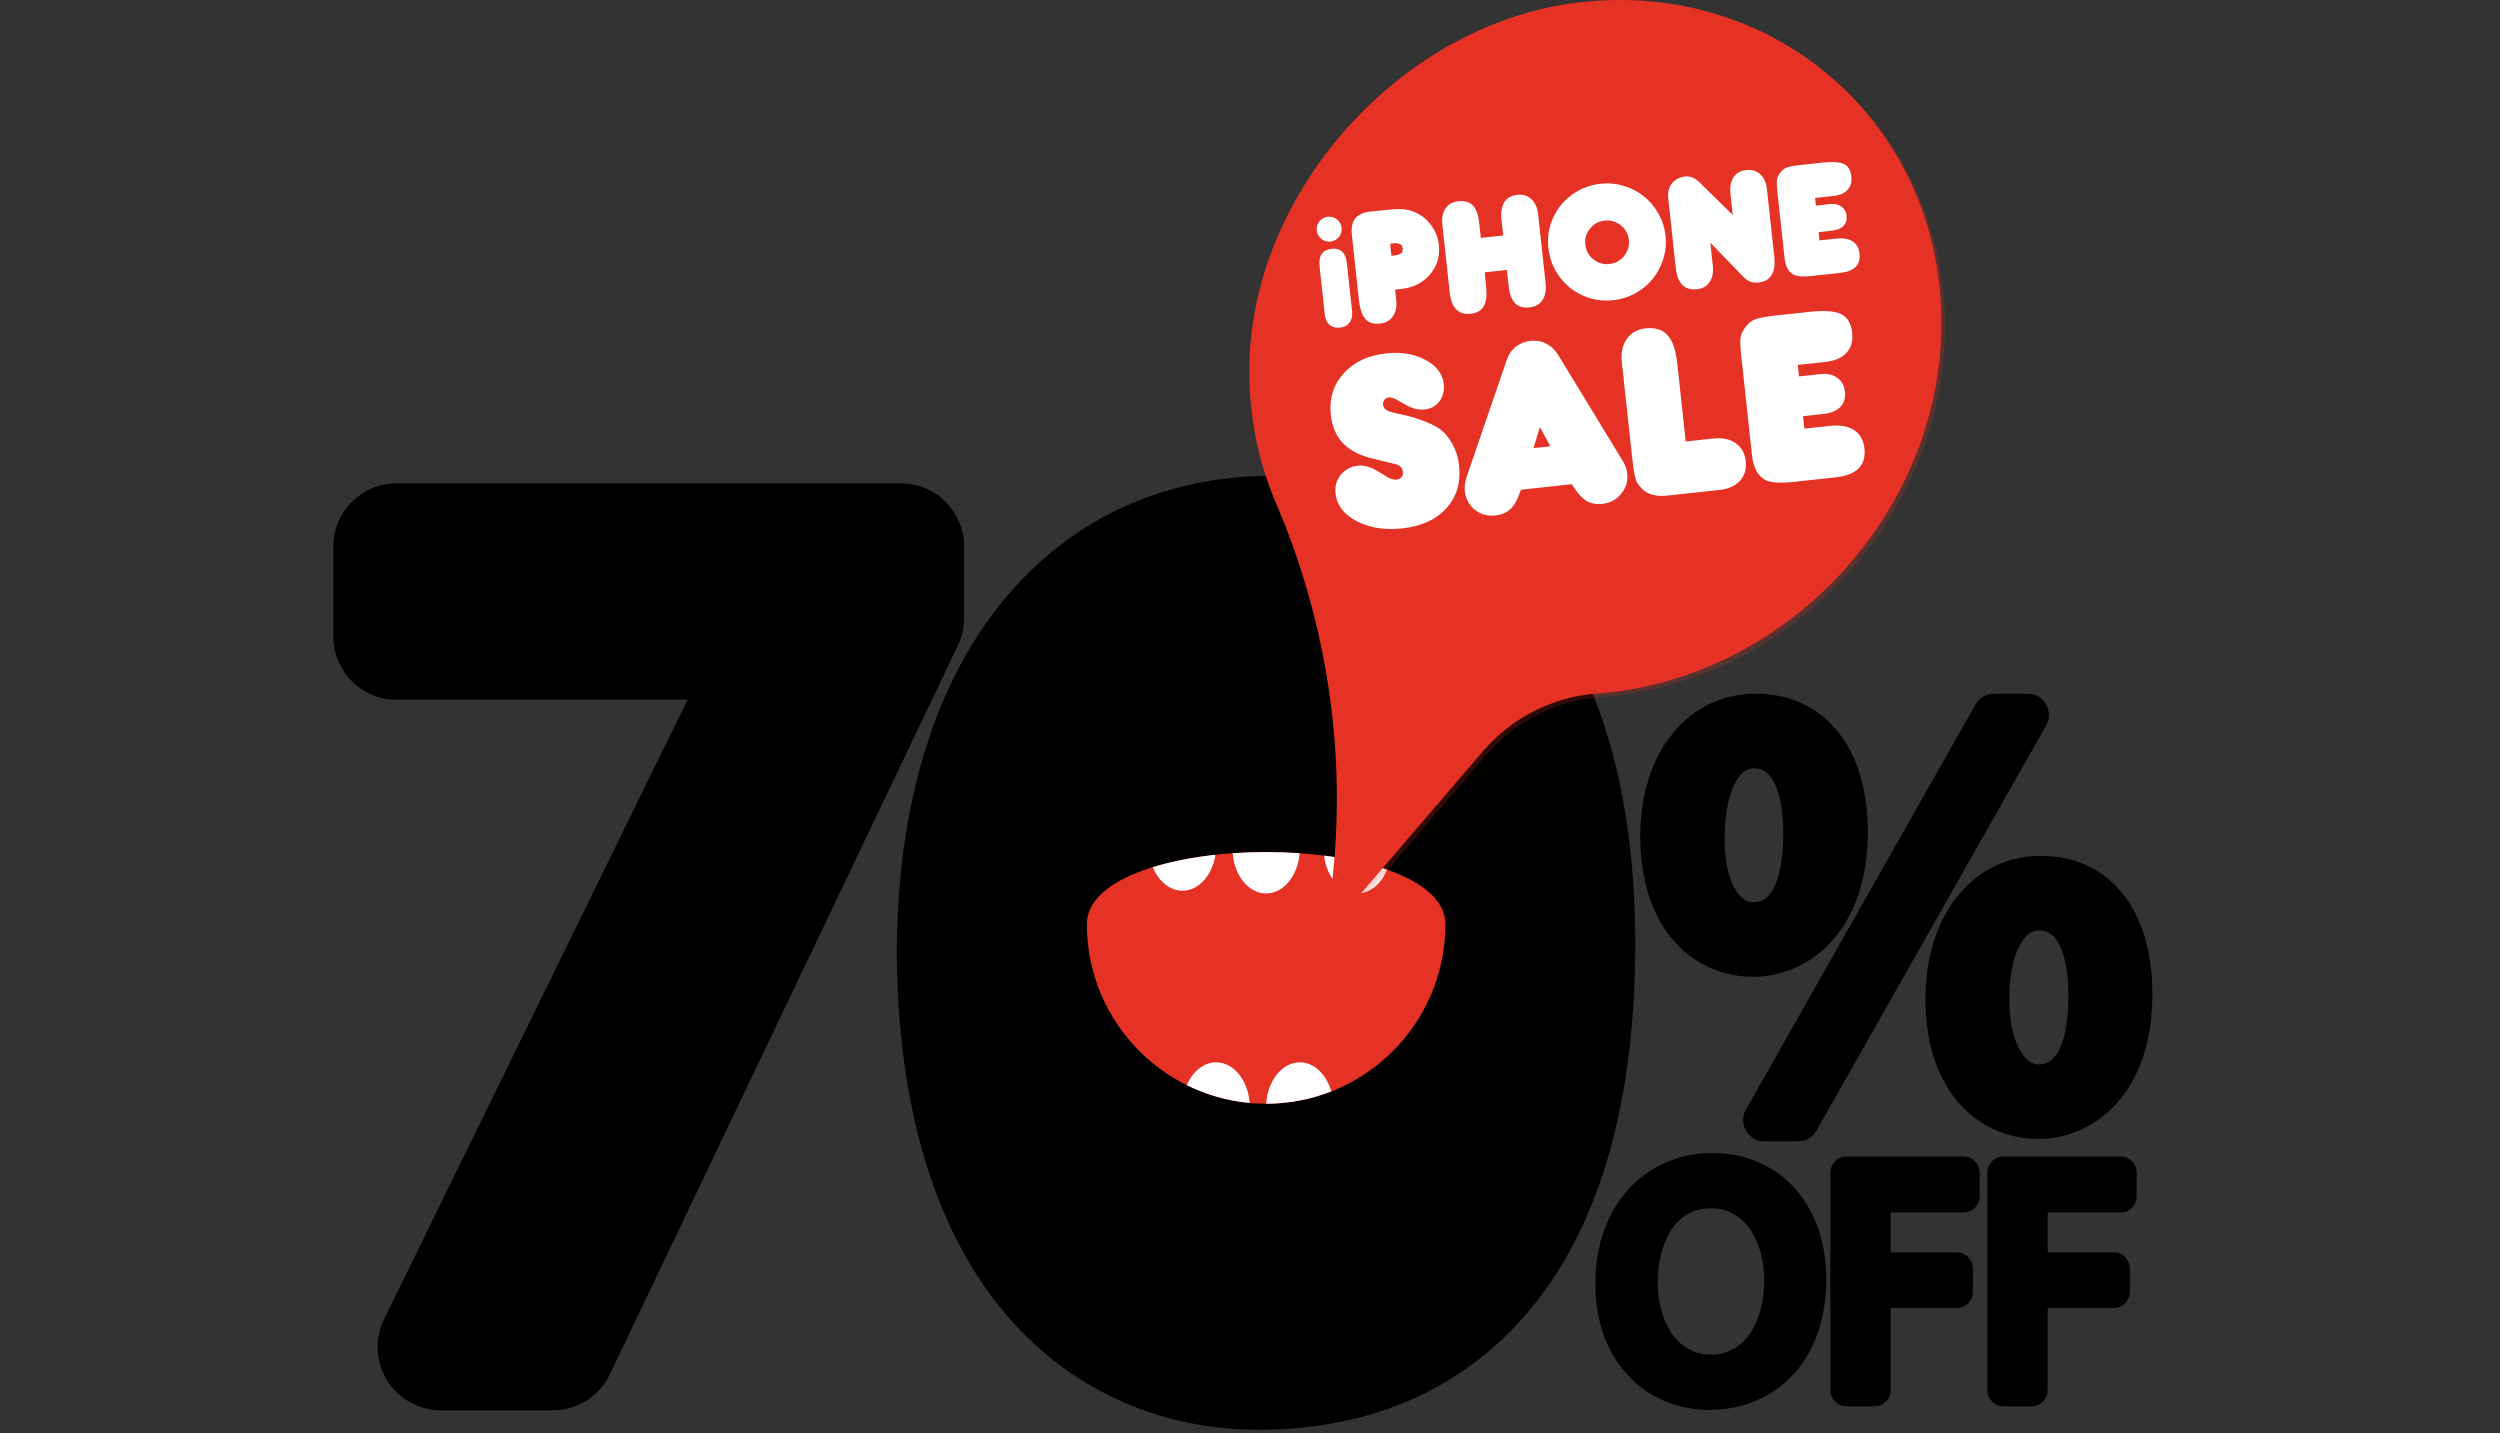
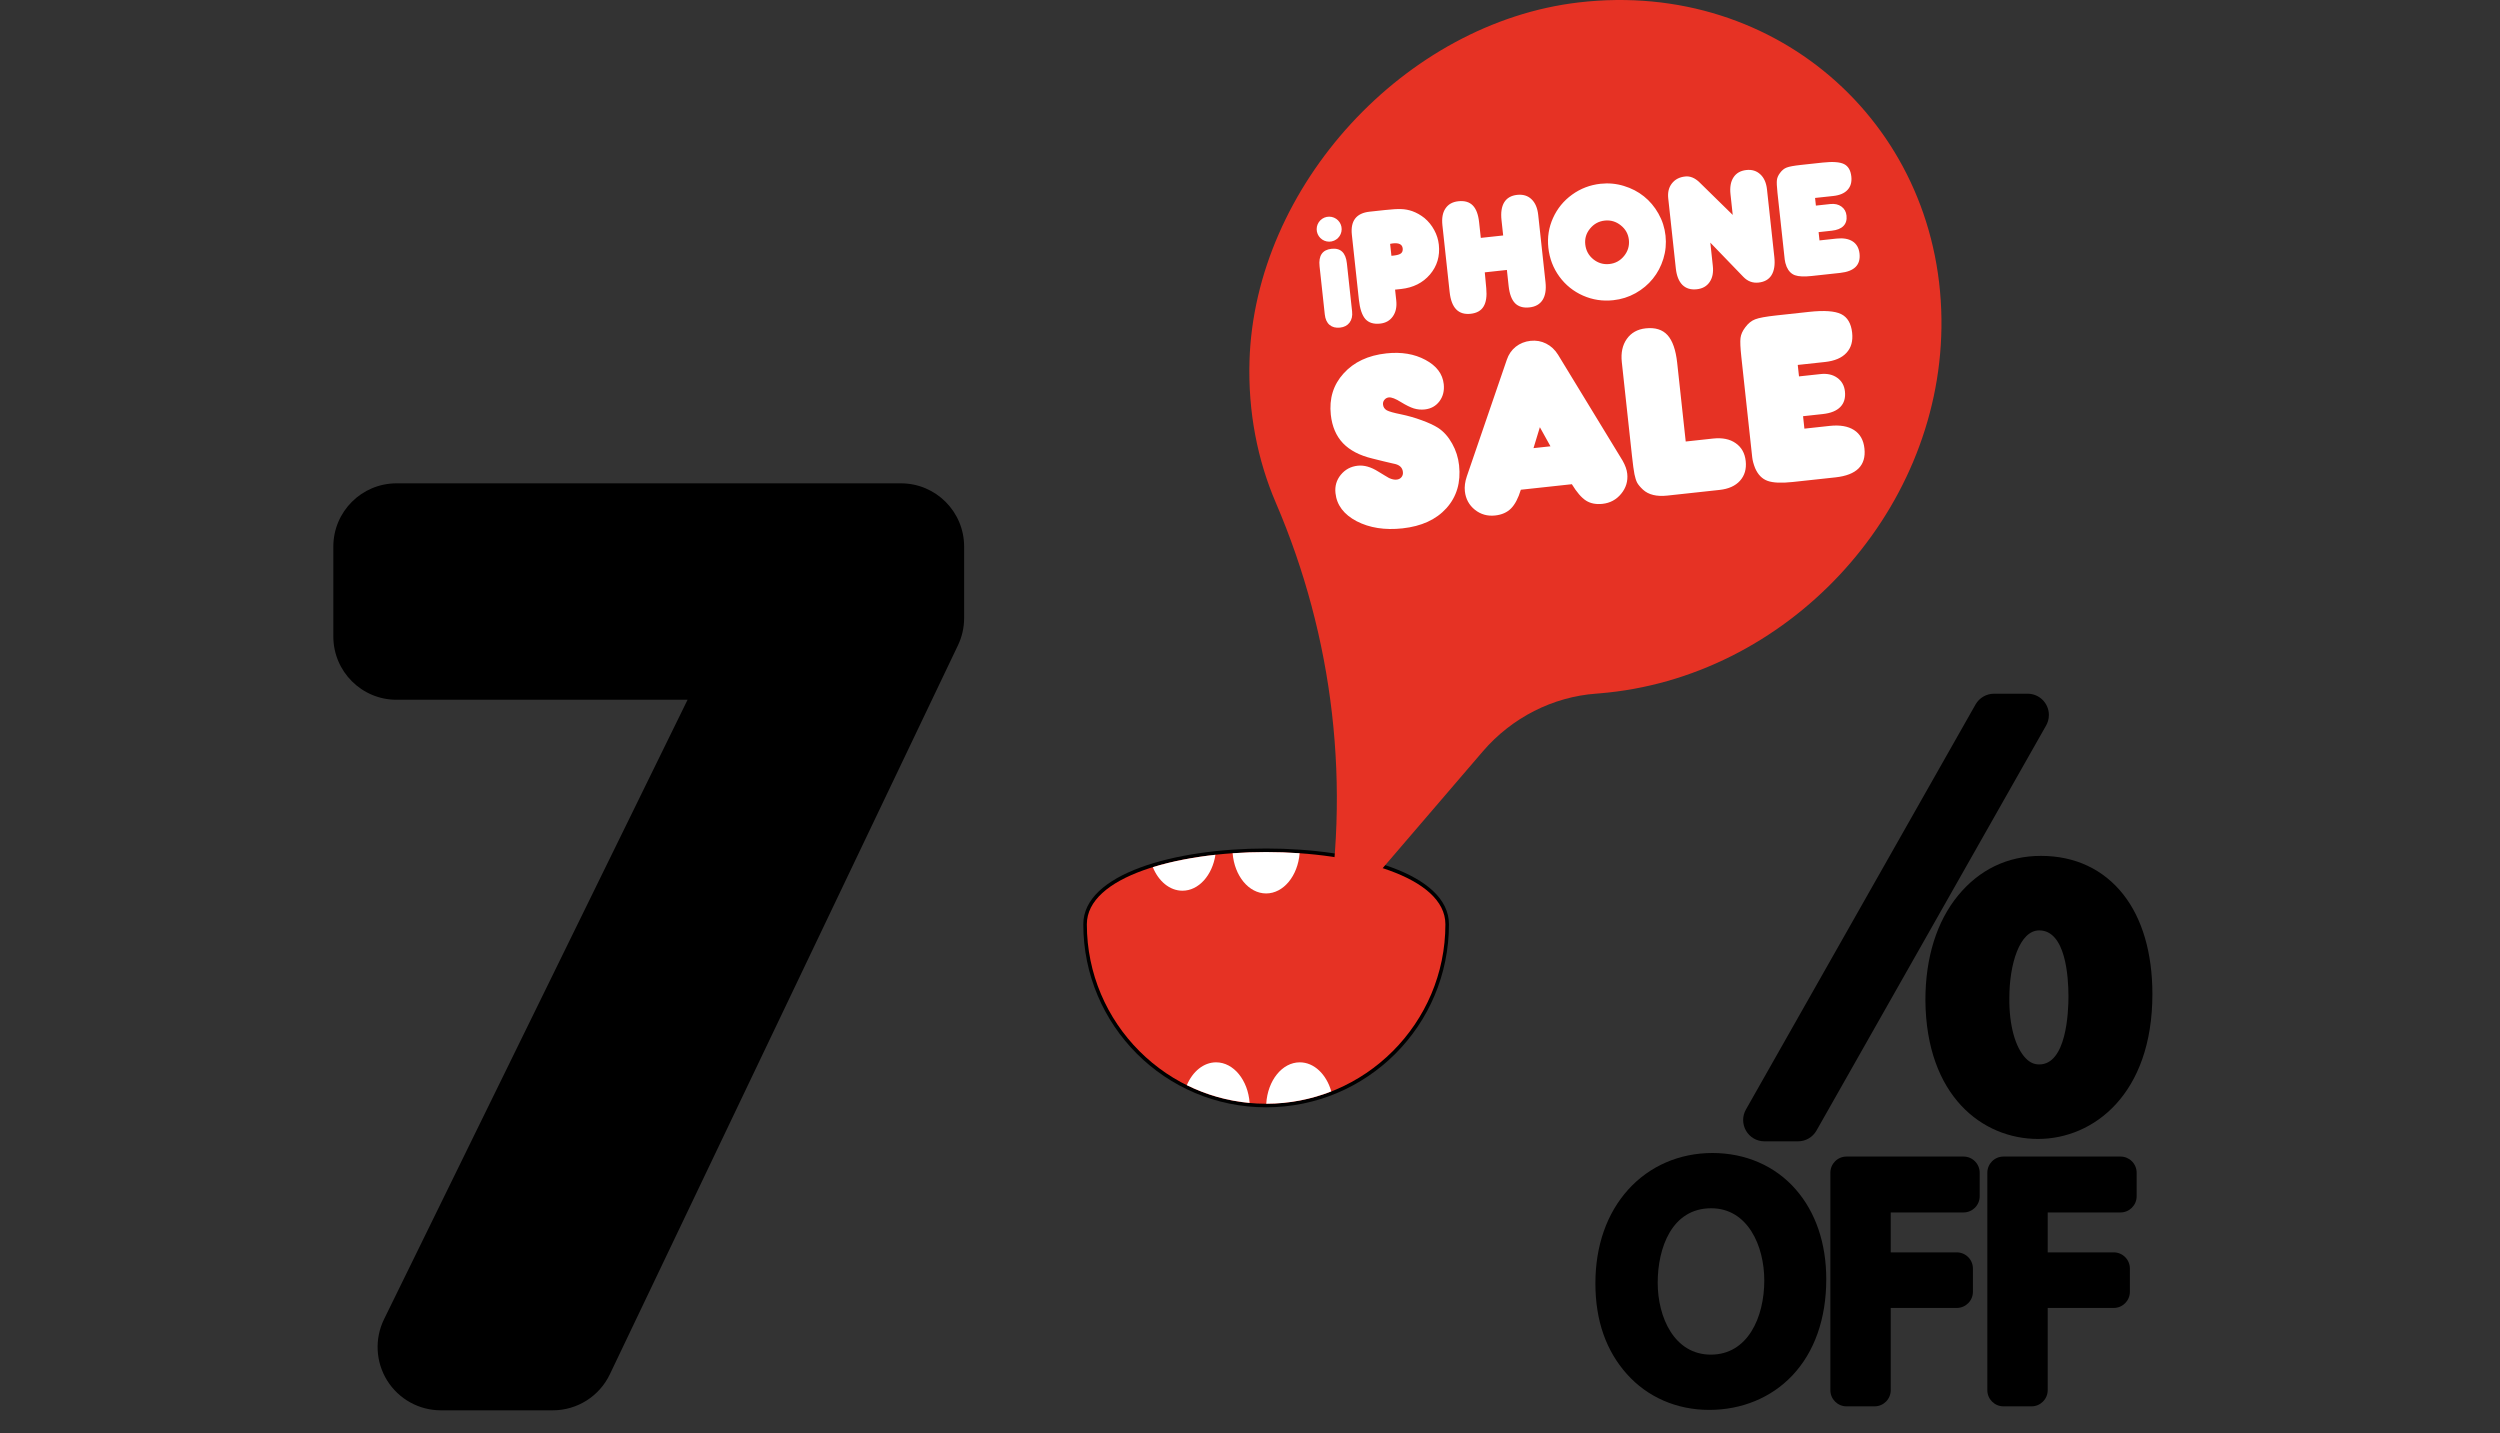
<svg xmlns="http://www.w3.org/2000/svg" width="150" height="86" viewBox="0 0 150 86" fill="none">
  <rect x="0" y="0" width="150" height="86" fill="#333333" stroke="none" />
  <path d="M102.747 69.18C100.765 69.18 98.971 69.959 97.695 71.373C96.406 72.802 95.724 74.749 95.724 77.003C95.724 79.256 96.376 81.055 97.609 82.44C98.846 83.829 100.602 84.594 102.553 84.594C104.504 84.594 106.273 83.864 107.53 82.54C108.868 81.129 109.576 79.128 109.576 76.751C109.576 74.597 108.941 72.732 107.74 71.36C106.511 69.954 104.737 69.18 102.747 69.18H102.747ZM102.65 81.278C100.46 81.278 99.462 79.042 99.462 76.964C99.462 74.887 100.302 72.496 102.67 72.496C104.86 72.496 105.857 74.742 105.857 76.829C105.857 79.043 104.865 81.278 102.65 81.278Z" fill="black" />
  <path d="M117.811 69.393H110.792C110.256 69.393 109.822 69.827 109.822 70.364V83.41C109.822 83.946 110.256 84.381 110.792 84.381H112.474C113.01 84.381 113.444 83.946 113.444 83.41V78.477H117.405C117.941 78.477 118.375 78.043 118.375 77.506V76.113C118.375 75.576 117.941 75.142 117.405 75.142H113.444V72.747H117.811C118.347 72.747 118.781 72.313 118.781 71.776V70.364C118.781 69.827 118.347 69.393 117.811 69.393L117.811 69.393Z" fill="black" />
  <path d="M127.229 69.393H120.209C119.674 69.393 119.24 69.827 119.24 70.364V83.41C119.24 83.946 119.674 84.381 120.209 84.381H121.892C122.427 84.381 122.862 83.946 122.862 83.41V78.477H126.823C127.358 78.477 127.793 78.043 127.793 77.506V76.113C127.793 75.576 127.359 75.142 126.823 75.142H122.862V72.747H127.229C127.764 72.747 128.199 72.313 128.199 71.776V70.364C128.199 69.827 127.765 69.393 127.229 69.393L127.229 69.393Z" fill="black" />
  <path d="M57.848 37.083V32.796C57.848 30.7 56.15 29 54.056 29H23.792C21.698 29 20 30.7 20 32.796V38.19C20 40.286 21.698 41.986 23.792 41.986H41.254L23.044 79.151C22.467 80.328 22.538 81.719 23.23 82.831C23.923 83.943 25.14 84.619 26.449 84.619H33.168C34.629 84.619 35.96 83.779 36.59 82.46L57.477 38.72C57.722 38.209 57.848 37.649 57.848 37.083Z" fill="black" />
-   <path d="M92.864 36.69C89.045 31.36 83.355 28.543 76.407 28.543C69.46 28.543 63.744 31.409 59.735 36.612C55.856 41.646 53.806 48.804 53.806 57.312C53.806 57.324 53.806 57.336 53.806 57.347C54.02 78.316 65.159 85.787 75.511 85.787C82.756 85.787 88.668 82.935 92.61 77.54C96.261 72.54 98.113 65.511 98.113 56.648C98.113 48.267 96.347 41.552 92.864 36.69H92.864Z" fill="black" />
  <path d="M127.396 53.664C126.202 52.153 124.496 51.353 122.462 51.353C120.427 51.353 118.742 52.198 117.483 53.731C116.202 55.291 115.524 57.462 115.524 60.007C115.524 60.011 115.524 60.014 115.524 60.017C115.569 65.764 118.95 68.337 122.281 68.337C125.611 68.337 129.144 65.65 129.144 59.647C129.144 57.182 128.539 55.113 127.395 53.664L127.396 53.664ZM120.561 59.863C120.561 57.856 121.176 55.824 122.353 55.824C123.937 55.824 124.108 58.598 124.108 59.791C124.108 60.747 123.982 63.866 122.353 63.866C122.049 63.866 121.795 63.752 121.554 63.507C120.913 62.856 120.542 61.5 120.561 59.878C120.561 59.873 120.561 59.868 120.561 59.863L120.561 59.863Z" fill="black" />
-   <path d="M112.069 49.916C112.069 47.453 111.457 45.383 110.298 43.929C109.095 42.421 107.384 41.623 105.349 41.623C103.315 41.623 101.633 42.465 100.374 43.995C99.091 45.551 98.414 47.711 98.414 50.242C98.414 50.245 98.414 50.248 98.414 50.251C98.457 56.024 101.837 58.608 105.169 58.608C108.5 58.608 112.069 55.921 112.069 49.916L112.069 49.916ZM103.485 50.134C103.485 48.127 104.089 46.095 105.242 46.095C106.826 46.095 106.998 48.869 106.998 50.062C106.998 51.018 106.871 54.136 105.242 54.136C104.925 54.136 104.666 54.021 104.425 53.773C103.798 53.13 103.446 51.78 103.485 50.165C103.485 50.154 103.485 50.144 103.485 50.134Z" fill="black" />
  <path d="M122.933 42.9C122.933 42.195 122.363 41.623 121.66 41.623H119.64C119.182 41.623 118.759 41.87 118.532 42.269L104.755 66.572C104.531 66.967 104.534 67.452 104.762 67.845C104.99 68.239 105.409 68.48 105.863 68.48H107.881C108.34 68.48 108.762 68.234 108.989 67.834L122.749 43.562C122.866 43.369 122.933 43.142 122.933 42.9H122.933Z" fill="black" />
  <path d="M86.937 55.459C86.937 61.523 82.026 66.439 75.967 66.439C69.909 66.439 64.998 61.523 64.998 55.459C64.998 49.394 86.937 49.394 86.937 55.459Z" fill="black" />
  <path d="M75.967 51.123C70.622 51.123 65.211 52.612 65.211 55.458C65.211 61.395 70.036 66.225 75.967 66.225C81.898 66.225 86.724 61.395 86.724 55.458C86.724 52.612 81.313 51.123 75.967 51.123Z" fill="#E63224" />
  <path d="M75.975 66.224C77.351 66.223 78.666 65.959 79.877 65.485C79.588 64.466 78.852 63.74 77.988 63.74C76.926 63.74 76.057 64.834 75.975 66.224Z" fill="white" />
  <path d="M73.958 51.194C74.065 52.55 74.924 53.607 75.968 53.607C77.012 53.607 77.871 52.55 77.977 51.194C77.313 51.147 76.64 51.123 75.968 51.123C75.295 51.123 74.622 51.147 73.958 51.194Z" fill="white" />
-   <path d="M81.435 53.605C82.207 53.605 82.878 53.027 83.218 52.177C82.113 51.792 80.82 51.511 79.442 51.336C79.596 52.622 80.428 53.605 81.435 53.605Z" fill="white" />
  <path d="M70.947 53.443C71.924 53.443 72.739 52.517 72.926 51.287C71.573 51.435 70.289 51.684 69.169 52.03C69.511 52.871 70.179 53.443 70.947 53.443Z" fill="white" />
  <path d="M72.967 63.74C72.213 63.74 71.557 64.293 71.21 65.11C72.364 65.683 73.636 66.054 74.978 66.177C74.88 64.809 74.017 63.74 72.967 63.74H72.967Z" fill="white" />
-   <path opacity="0.21" d="M94.941 0.358C84.509 1.576 75.494 11.398 75.183 21.869C75.092 24.939 75.664 27.82 76.766 30.386C80.213 38.415 81.325 47.395 79.671 56.318L79.655 56.403L89.18 45.299C90.926 43.263 93.399 42.018 95.988 41.831C96.05 41.826 96.112 41.821 96.173 41.816C107.375 40.907 116.544 31.113 116.699 19.89C116.864 7.933 106.96 -1.046 94.941 0.358Z" fill="#E63224" />
  <path d="M94.728 0.145C84.296 1.363 75.281 11.185 74.97 21.656C74.879 24.727 75.451 27.607 76.553 30.173C80 38.202 81.112 47.183 79.458 56.105L79.442 56.19L88.967 45.086C90.713 43.05 93.186 41.805 95.775 41.618C95.837 41.613 95.899 41.608 95.96 41.603C107.162 40.694 116.331 30.901 116.486 19.677C116.651 7.72 106.747 -1.259 94.728 0.145Z" fill="#E63224" />
  <path d="M80.813 15.801L81.126 18.69C81.156 18.96 81.104 19.182 80.972 19.358C80.842 19.53 80.652 19.63 80.402 19.657C80.145 19.685 79.935 19.63 79.772 19.493C79.612 19.356 79.517 19.147 79.487 18.867L79.174 15.979C79.104 15.338 79.343 14.988 79.889 14.928C80.436 14.869 80.744 15.16 80.813 15.801ZM83.407 14.631L83.485 15.348L83.631 15.333C83.836 15.31 83.979 15.267 84.061 15.202C84.143 15.134 84.176 15.035 84.162 14.905C84.136 14.664 83.939 14.563 83.572 14.603C83.5 14.611 83.445 14.62 83.407 14.631ZM83.705 17.378L83.775 18.027C83.817 18.411 83.749 18.73 83.572 18.982C83.396 19.235 83.142 19.38 82.81 19.416C82.419 19.458 82.123 19.366 81.921 19.142C81.722 18.913 81.593 18.529 81.534 17.989L81.112 14.09C81.021 13.251 81.376 12.788 82.176 12.701L83.093 12.602C83.529 12.554 83.854 12.536 84.069 12.545C84.287 12.551 84.507 12.591 84.729 12.666C84.996 12.762 85.243 12.902 85.471 13.084C85.71 13.286 85.903 13.525 86.052 13.801C86.204 14.078 86.296 14.371 86.33 14.68C86.404 15.369 86.227 15.966 85.798 16.47C85.369 16.971 84.793 17.26 84.071 17.339L83.705 17.378ZM89.087 16.341L89.176 17.299C89.221 17.777 89.167 18.142 89.013 18.392C88.863 18.642 88.605 18.787 88.241 18.827C87.502 18.907 87.082 18.474 86.979 17.527L86.544 13.511C86.499 13.091 86.559 12.757 86.727 12.509C86.894 12.257 87.151 12.112 87.499 12.075C87.873 12.034 88.162 12.118 88.366 12.326C88.569 12.531 88.696 12.866 88.746 13.332L88.848 14.273L90.19 14.128L90.091 13.211C90.041 12.752 90.096 12.394 90.255 12.136C90.415 11.879 90.672 11.731 91.027 11.692C91.382 11.654 91.669 11.741 91.89 11.954C92.113 12.164 92.248 12.478 92.293 12.898L92.73 16.928C92.779 17.38 92.721 17.737 92.555 17.999C92.388 18.257 92.126 18.406 91.769 18.444C91.398 18.485 91.109 18.401 90.902 18.193C90.698 17.981 90.571 17.64 90.519 17.168L90.414 16.197L89.087 16.341ZM95.116 14.665C95.156 15.03 95.316 15.326 95.598 15.556C95.883 15.785 96.206 15.88 96.567 15.841C96.924 15.802 97.218 15.64 97.447 15.355C97.676 15.071 97.771 14.749 97.733 14.392C97.694 14.037 97.533 13.747 97.248 13.521C96.963 13.292 96.642 13.197 96.284 13.235C95.926 13.274 95.633 13.434 95.403 13.716C95.173 13.994 95.078 14.311 95.116 14.665ZM92.901 14.866C92.834 14.238 92.927 13.642 93.182 13.078C93.439 12.51 93.82 12.044 94.324 11.68C94.83 11.313 95.401 11.095 96.035 11.026C96.513 10.974 96.978 11.017 97.431 11.156C97.887 11.294 98.288 11.502 98.635 11.781C98.984 12.059 99.275 12.404 99.507 12.817C99.739 13.226 99.881 13.668 99.932 14.143C99.983 14.615 99.94 15.077 99.801 15.53C99.662 15.979 99.452 16.377 99.17 16.724C98.892 17.07 98.546 17.359 98.134 17.591C97.721 17.821 97.277 17.961 96.802 18.012C96.161 18.082 95.554 17.99 94.98 17.736C94.406 17.482 93.934 17.102 93.563 16.596C93.192 16.087 92.971 15.51 92.901 14.866ZM103.964 12.896L103.83 11.657C103.783 11.231 103.844 10.892 104.011 10.64C104.177 10.385 104.435 10.239 104.783 10.201C105.118 10.165 105.397 10.251 105.62 10.461C105.844 10.667 105.976 10.967 106.019 11.361L106.46 15.425C106.51 15.887 106.453 16.249 106.291 16.51C106.131 16.767 105.872 16.916 105.515 16.954C105.16 16.993 104.855 16.878 104.598 16.609L102.619 14.558L102.77 15.958C102.813 16.355 102.748 16.678 102.574 16.927C102.404 17.176 102.148 17.319 101.806 17.356C101.448 17.395 101.161 17.308 100.943 17.094C100.729 16.877 100.598 16.549 100.55 16.11L100.094 11.899C100.055 11.541 100.128 11.244 100.313 11.007C100.498 10.766 100.764 10.627 101.112 10.589C101.408 10.557 101.694 10.674 101.97 10.941L103.964 12.896ZM109.17 14.425L110.18 14.316C110.59 14.271 110.916 14.327 111.156 14.482C111.397 14.637 111.535 14.882 111.572 15.217C111.645 15.896 111.259 16.282 110.413 16.374L108.706 16.559C108.253 16.608 107.918 16.593 107.699 16.515C107.48 16.437 107.313 16.267 107.199 16.007C107.136 15.846 107.097 15.7 107.083 15.57L107.041 15.184L106.647 11.554C106.608 11.19 106.597 10.938 106.615 10.797C106.633 10.657 106.695 10.517 106.801 10.377C106.919 10.216 107.052 10.108 107.201 10.053C107.349 9.994 107.633 9.942 108.052 9.896L109.365 9.754C109.96 9.689 110.385 9.719 110.639 9.843C110.892 9.967 111.039 10.216 111.08 10.59C111.116 10.925 111.04 11.193 110.851 11.395C110.666 11.596 110.381 11.717 109.997 11.759L108.904 11.877L108.954 12.336L109.817 12.242C110.084 12.213 110.307 12.263 110.485 12.392C110.664 12.521 110.766 12.702 110.791 12.937C110.819 13.197 110.758 13.404 110.607 13.559C110.456 13.713 110.222 13.808 109.907 13.842L109.116 13.928L109.17 14.425Z" fill="white" />
-   <path d="M84.149 31.702C83.09 31.817 82.174 31.674 81.4 31.274C80.63 30.869 80.206 30.308 80.129 29.59C80.083 29.171 80.189 28.804 80.446 28.49C80.708 28.17 81.048 27.987 81.468 27.942C81.849 27.901 82.256 28.017 82.691 28.291C82.812 28.361 82.947 28.443 83.095 28.536C83.248 28.623 83.329 28.671 83.34 28.68C83.512 28.76 83.666 28.792 83.802 28.777C83.924 28.764 84.02 28.714 84.09 28.628C84.159 28.541 84.188 28.437 84.174 28.315C84.148 28.076 84.001 27.919 83.731 27.845C83.68 27.831 83.599 27.812 83.488 27.79C83.376 27.762 83.204 27.722 82.971 27.668C82.743 27.609 82.535 27.557 82.347 27.513C81.582 27.33 80.993 27.023 80.581 26.594C80.169 26.16 79.925 25.591 79.849 24.889C79.743 23.913 79.999 23.085 80.616 22.406C81.233 21.722 82.088 21.321 83.181 21.203C84.079 21.105 84.861 21.235 85.527 21.593C86.192 21.95 86.558 22.434 86.624 23.044C86.668 23.444 86.582 23.789 86.366 24.079C86.15 24.364 85.857 24.526 85.486 24.567C85.262 24.591 85.042 24.57 84.828 24.505C84.618 24.438 84.363 24.313 84.061 24.128C83.733 23.922 83.488 23.828 83.327 23.845C83.22 23.857 83.131 23.906 83.062 23.992C82.996 24.074 82.969 24.168 82.981 24.275C82.998 24.427 83.074 24.542 83.211 24.621C83.352 24.694 83.63 24.773 84.044 24.856C84.483 24.947 84.903 25.067 85.305 25.216C85.705 25.36 86.033 25.512 86.287 25.672C86.622 25.892 86.903 26.207 87.13 26.617C87.357 27.022 87.495 27.456 87.545 27.92C87.656 28.945 87.404 29.802 86.787 30.49C86.17 31.174 85.291 31.578 84.149 31.702ZM92.01 26.888L93.028 26.778L92.392 25.632L92.01 26.888ZM91.251 29.384C91.095 29.895 90.898 30.269 90.662 30.507C90.426 30.745 90.108 30.886 89.708 30.929C89.25 30.979 88.845 30.865 88.494 30.587C88.142 30.304 87.942 29.933 87.892 29.475C87.862 29.201 87.901 28.903 88.01 28.581L90.407 21.589C90.515 21.267 90.694 21.005 90.944 20.805C91.198 20.605 91.494 20.487 91.831 20.45C92.167 20.414 92.48 20.469 92.767 20.615C93.059 20.761 93.298 20.985 93.484 21.285L97.357 27.641C97.516 27.921 97.608 28.18 97.634 28.419C97.683 28.872 97.561 29.276 97.269 29.628C96.981 29.98 96.608 30.181 96.149 30.231C95.759 30.273 95.428 30.208 95.158 30.035C94.887 29.862 94.605 29.534 94.311 29.053L91.251 29.384ZM101.143 26.491L102.782 26.313C103.338 26.253 103.79 26.344 104.137 26.588C104.49 26.831 104.691 27.189 104.743 27.663C104.794 28.141 104.679 28.536 104.397 28.848C104.119 29.155 103.712 29.337 103.175 29.395L100.043 29.735C99.399 29.805 98.909 29.685 98.575 29.376C98.41 29.221 98.293 29.08 98.225 28.954C98.162 28.828 98.11 28.661 98.067 28.453C98.025 28.241 97.975 27.876 97.919 27.358L97.308 21.723C97.248 21.166 97.348 20.704 97.609 20.335C97.871 19.966 98.248 19.755 98.74 19.701C99.311 19.639 99.748 19.775 100.051 20.107C100.353 20.44 100.547 20.994 100.631 21.77L101.143 26.491ZM108.264 25.719L109.78 25.554C110.394 25.488 110.882 25.571 111.243 25.803C111.604 26.035 111.812 26.403 111.866 26.905C111.977 27.925 111.398 28.504 110.129 28.642L107.567 28.919C106.889 28.993 106.386 28.971 106.057 28.853C105.728 28.736 105.478 28.482 105.308 28.09C105.212 27.849 105.154 27.631 105.133 27.435L105.07 26.857L104.48 21.412C104.421 20.865 104.404 20.487 104.431 20.277C104.458 20.066 104.551 19.856 104.711 19.646C104.887 19.405 105.087 19.243 105.31 19.159C105.532 19.071 105.958 18.993 106.588 18.925L108.556 18.711C109.449 18.614 110.086 18.659 110.467 18.845C110.847 19.031 111.068 19.404 111.129 19.965C111.183 20.468 111.069 20.87 110.786 21.172C110.507 21.474 110.08 21.656 109.504 21.719L107.865 21.896L107.94 22.584L109.235 22.444C109.635 22.401 109.969 22.476 110.237 22.669C110.505 22.862 110.658 23.134 110.696 23.485C110.738 23.876 110.646 24.187 110.419 24.419C110.193 24.651 109.843 24.792 109.369 24.843L108.184 24.972L108.264 25.719Z" fill="white" />
+   <path d="M84.149 31.702C83.09 31.817 82.174 31.674 81.4 31.274C80.63 30.869 80.206 30.308 80.129 29.59C80.083 29.171 80.189 28.804 80.446 28.49C80.708 28.17 81.048 27.987 81.468 27.942C81.849 27.901 82.256 28.017 82.691 28.291C82.812 28.361 82.947 28.443 83.095 28.536C83.248 28.623 83.329 28.671 83.34 28.68C83.512 28.76 83.666 28.792 83.802 28.777C83.924 28.764 84.02 28.714 84.09 28.628C84.159 28.541 84.188 28.437 84.174 28.315C84.148 28.076 84.001 27.919 83.731 27.845C83.68 27.831 83.599 27.812 83.488 27.79C83.376 27.762 83.204 27.722 82.971 27.668C82.743 27.609 82.535 27.557 82.347 27.513C81.582 27.33 80.993 27.023 80.581 26.594C80.169 26.16 79.925 25.591 79.849 24.889C79.743 23.913 79.999 23.085 80.616 22.406C81.233 21.722 82.088 21.321 83.181 21.203C84.079 21.105 84.861 21.235 85.527 21.593C86.192 21.95 86.558 22.434 86.624 23.044C86.668 23.444 86.582 23.789 86.366 24.079C86.15 24.364 85.857 24.526 85.486 24.567C85.262 24.591 85.042 24.57 84.828 24.505C84.618 24.438 84.363 24.313 84.061 24.128C83.733 23.922 83.488 23.828 83.327 23.845C83.22 23.857 83.131 23.906 83.062 23.992C82.996 24.074 82.969 24.168 82.981 24.275C82.998 24.427 83.074 24.542 83.211 24.621C83.352 24.694 83.63 24.773 84.044 24.856C84.483 24.947 84.903 25.067 85.305 25.216C85.705 25.36 86.033 25.512 86.287 25.672C86.622 25.892 86.903 26.207 87.13 26.617C87.357 27.022 87.495 27.456 87.545 27.92C87.656 28.945 87.404 29.802 86.787 30.49C86.17 31.174 85.291 31.578 84.149 31.702ZM92.01 26.888L93.028 26.778L92.392 25.632L92.01 26.888M91.251 29.384C91.095 29.895 90.898 30.269 90.662 30.507C90.426 30.745 90.108 30.886 89.708 30.929C89.25 30.979 88.845 30.865 88.494 30.587C88.142 30.304 87.942 29.933 87.892 29.475C87.862 29.201 87.901 28.903 88.01 28.581L90.407 21.589C90.515 21.267 90.694 21.005 90.944 20.805C91.198 20.605 91.494 20.487 91.831 20.45C92.167 20.414 92.48 20.469 92.767 20.615C93.059 20.761 93.298 20.985 93.484 21.285L97.357 27.641C97.516 27.921 97.608 28.18 97.634 28.419C97.683 28.872 97.561 29.276 97.269 29.628C96.981 29.98 96.608 30.181 96.149 30.231C95.759 30.273 95.428 30.208 95.158 30.035C94.887 29.862 94.605 29.534 94.311 29.053L91.251 29.384ZM101.143 26.491L102.782 26.313C103.338 26.253 103.79 26.344 104.137 26.588C104.49 26.831 104.691 27.189 104.743 27.663C104.794 28.141 104.679 28.536 104.397 28.848C104.119 29.155 103.712 29.337 103.175 29.395L100.043 29.735C99.399 29.805 98.909 29.685 98.575 29.376C98.41 29.221 98.293 29.08 98.225 28.954C98.162 28.828 98.11 28.661 98.067 28.453C98.025 28.241 97.975 27.876 97.919 27.358L97.308 21.723C97.248 21.166 97.348 20.704 97.609 20.335C97.871 19.966 98.248 19.755 98.74 19.701C99.311 19.639 99.748 19.775 100.051 20.107C100.353 20.44 100.547 20.994 100.631 21.77L101.143 26.491ZM108.264 25.719L109.78 25.554C110.394 25.488 110.882 25.571 111.243 25.803C111.604 26.035 111.812 26.403 111.866 26.905C111.977 27.925 111.398 28.504 110.129 28.642L107.567 28.919C106.889 28.993 106.386 28.971 106.057 28.853C105.728 28.736 105.478 28.482 105.308 28.09C105.212 27.849 105.154 27.631 105.133 27.435L105.07 26.857L104.48 21.412C104.421 20.865 104.404 20.487 104.431 20.277C104.458 20.066 104.551 19.856 104.711 19.646C104.887 19.405 105.087 19.243 105.31 19.159C105.532 19.071 105.958 18.993 106.588 18.925L108.556 18.711C109.449 18.614 110.086 18.659 110.467 18.845C110.847 19.031 111.068 19.404 111.129 19.965C111.183 20.468 111.069 20.87 110.786 21.172C110.507 21.474 110.08 21.656 109.504 21.719L107.865 21.896L107.94 22.584L109.235 22.444C109.635 22.401 109.969 22.476 110.237 22.669C110.505 22.862 110.658 23.134 110.696 23.485C110.738 23.876 110.646 24.187 110.419 24.419C110.193 24.651 109.843 24.792 109.369 24.843L108.184 24.972L108.264 25.719Z" fill="white" />
  <circle cx="79.75" cy="13.75" r="0.75" fill="white" />
</svg>